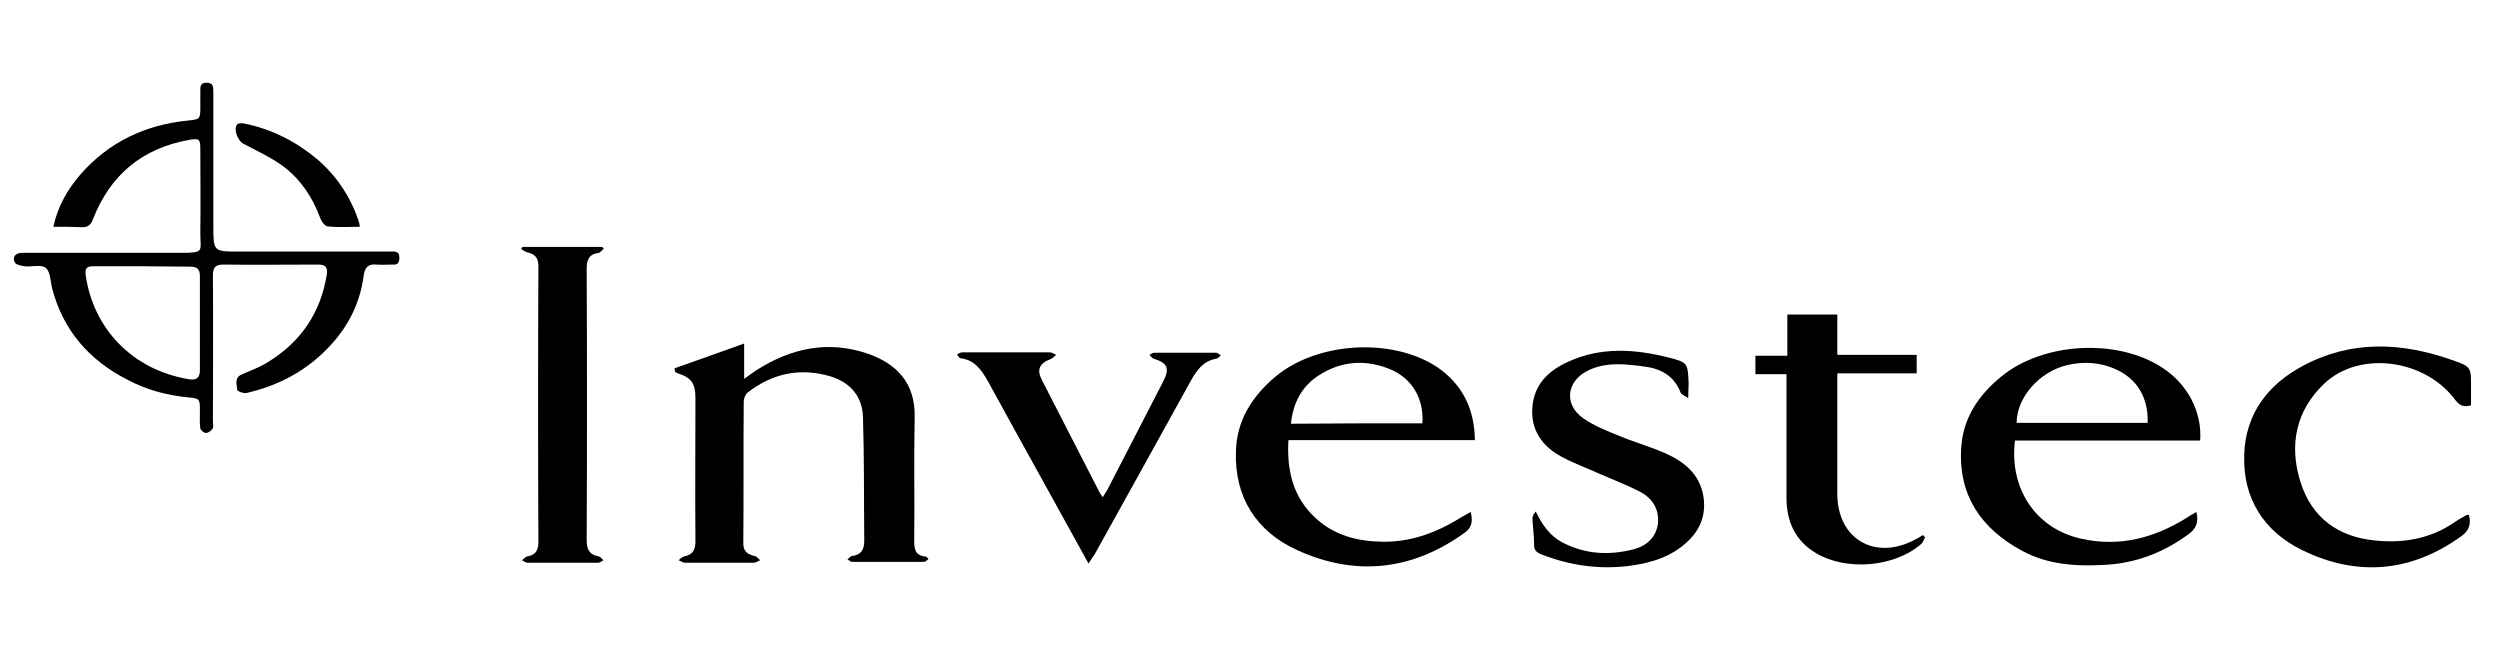
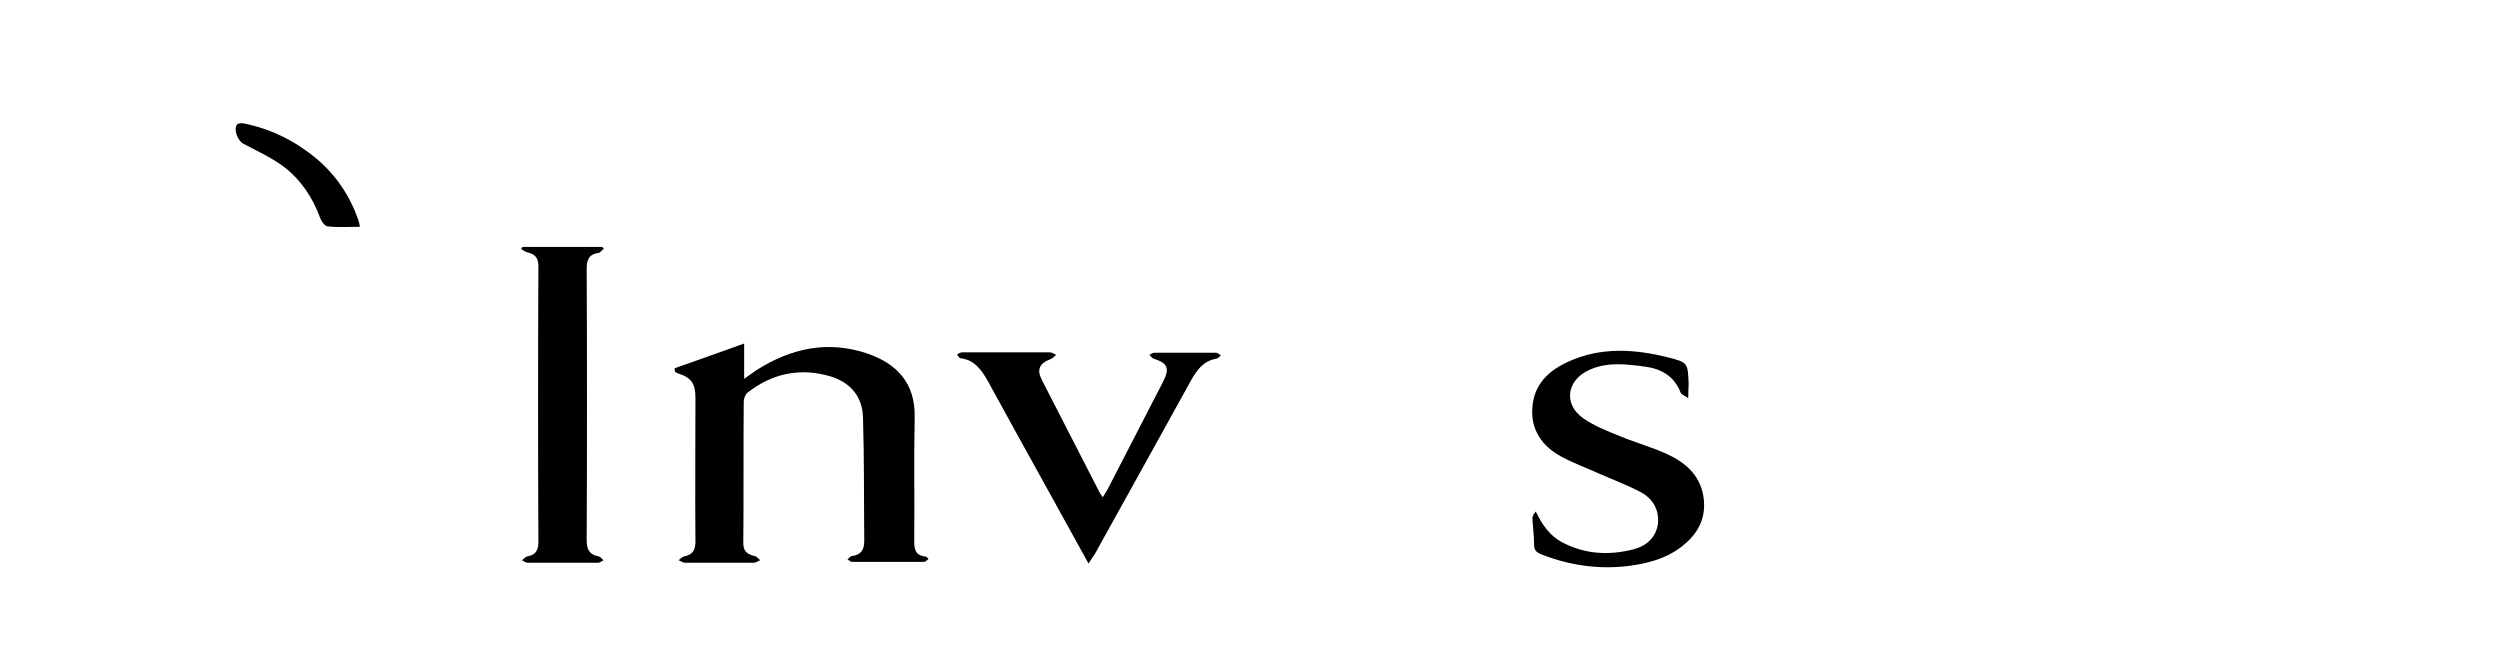
<svg xmlns="http://www.w3.org/2000/svg" version="1.1" id="Layer_1" x="0px" y="0px" viewBox="0 0 595.3 155.6" style="enable-background:new 0 0 595.3 155.6;" xml:space="preserve">
  <g>
    <path d="M160.6,87.7c5.4-1.9,10.8-3.8,16.6-5.9c0,2.9,0,5.3,0,8.4c1.3-0.9,2.1-1.5,3-2.1c8.2-5.2,16.9-7.1,26.4-3.9   c6.9,2.4,11.4,7,11.2,15.2c-0.2,9.8,0,19.6-0.1,29.5c0,1.9,0.3,3.4,2.6,3.6c0.3,0,0.6,0.4,0.8,0.6c-0.3,0.2-0.7,0.7-1,0.7   c-5.7,0-11.5,0-17.2,0c-0.4,0-0.7-0.4-1.1-0.6c0.4-0.3,0.7-0.8,1.1-0.8c2.2-0.3,2.9-1.5,2.9-3.7c-0.1-9.7,0-19.5-0.3-29.2   c-0.1-5-2.9-8.4-7.8-9.9c-7.2-2.1-13.8-0.7-19.7,3.9c-0.5,0.4-0.9,1.4-0.9,2.1c-0.1,11.3,0,22.5-0.1,33.8c0,1.9,1,2.6,2.7,3   c0.5,0.1,0.9,0.6,1.3,1c-0.5,0.2-1,0.6-1.5,0.6c-5.5,0-10.9,0-16.4,0c-0.5,0-1-0.4-1.5-0.6c0.4-0.3,0.8-0.8,1.3-0.9   c2.1-0.4,2.7-1.6,2.7-3.6c-0.1-11.4,0-22.8,0-34.2c0-3.4-1-4.8-4.2-5.8c-0.2-0.1-0.4-0.2-0.7-0.4C160.7,88.1,160.7,87.9,160.6,87.7   z" />
-     <path d="M351.2,104.8c-14.9,0-29.5,0-44.4,0c-0.4,7.1,1,13.5,6.4,18.5c4.5,4.2,10,5.6,16,5.7c7,0.1,13.1-2.3,18.9-5.9   c0.6-0.4,1.3-0.7,2.1-1.2c0.5,2.1,0.4,3.7-1.5,5c-12.5,9-26,10.4-39.8,4.1c-9.7-4.4-15-12.6-14.6-23.6c0.2-7.3,3.9-13.1,9.4-17.7   c9.9-8.3,27.7-9.4,38.5-2.3C348.2,91.5,351.1,97.3,351.2,104.8z M338.7,100.8c0.4-5.8-2.4-10.6-7.5-12.8   c-5.9-2.5-11.8-2.1-17.2,1.4c-4,2.6-6.1,6.5-6.6,11.5C318,100.8,328.3,100.8,338.7,100.8z" />
-     <path d="M523.9,104.9c-14.8,0-29.4,0-44.1,0c-1.4,11.6,5.1,21.1,15.9,23.4c9,2,17.3-0.2,25-5c0.7-0.5,1.5-0.9,2.3-1.4   c0.6,2.4,0,4-2,5.4c-5.9,4.3-12.4,6.8-19.7,7.2c-6.9,0.4-13.7,0-19.9-3.4c-9.6-5.2-15.1-13.1-14.4-24.4c0.4-7.1,4.1-12.6,9.5-17   c9.9-8.2,27.6-9.2,38.3-2.2C520.9,91.4,524.4,98.1,523.9,104.9z M480.2,100.7c10.5,0,20.8,0,31.2,0c0.2-6.8-3.2-11.5-9.5-13.5   c-3.2-1-6.3-1-9.5-0.3C485.7,88.4,480.2,94.6,480.2,100.7z" />
-     <path d="M587.9,122.6c0.5,2,0.2,3.6-1.7,5c-12,8.7-24.9,9.8-38,3.4c-9.2-4.5-14.2-12.4-13.8-22.8c0.3-9.7,5.7-16.7,14-21.1   c11.6-6.2,23.6-5.6,35.7-1.3c4.3,1.5,4.3,1.7,4.3,6.2c0,1.5,0,3,0,4.5c-1.6,0.5-2.6,0.2-3.7-1.2c-7.2-9.8-22.8-11.9-31.2-4   c-6.8,6.4-8.5,14.7-5.7,23.5c2.7,8.5,8.9,13,17.7,13.9c6.8,0.7,13.2-0.4,18.9-4.3c1-0.7,2-1.2,3-1.8   C587.6,122.6,587.7,122.6,587.9,122.6z" />
    <path d="M124.4,58.8c6.3,0,12.7,0,19,0c0.1,0.1,0.2,0.3,0.4,0.4c-0.4,0.3-0.8,0.9-1.2,1c-2.3,0.3-2.9,1.6-2.9,3.8   c0.1,21.5,0.1,43.1,0,64.6c0,2.2,0.6,3.5,2.9,3.9c0.4,0.1,0.7,0.6,1.1,0.9c-0.4,0.2-0.8,0.6-1.3,0.6c-5.6,0-11.2,0-16.8,0   c-0.4,0-0.9-0.4-1.3-0.6c0.4-0.3,0.8-0.8,1.2-0.9c1.9-0.3,2.7-1.3,2.7-3.4c-0.1-21.9-0.1-43.8,0-65.7c0-2-0.8-2.9-2.6-3.3   c-0.5-0.1-1-0.5-1.5-0.8C124.1,59.3,124.2,59.1,124.4,58.8z" />
-     <path d="M458.4,127.9c-0.3,0.6-0.5,1.3-1,1.7c-6.4,5.5-17.8,6.4-25,2.1c-5-3-7-7.6-7-13.2c0-8.9,0-17.9,0-26.8c0-0.8,0-1.6,0-2.6   c-2.5,0-4.9,0-7.4,0c0-1.5,0-2.8,0-4.4c2.4,0,4.9,0,7.6,0c0-3.3,0-6.5,0-9.8c4.1,0,7.9,0,11.9,0c0,3.1,0,6.2,0,9.6   c6.4,0,12.6,0,18.9,0c0,1.6,0,2.9,0,4.4c-6.3,0-12.4,0-18.9,0c0,0.9,0,1.6,0,2.3c0,8.8,0,17.6,0,26.4c0,10.7,8.9,16,18.5,10.9   c0.6-0.3,1.3-0.7,1.9-1.1C458,127.6,458.2,127.8,458.4,127.9z" />
    <path d="M402,94.8c-0.9-0.6-1.7-0.9-1.8-1.3c-1.5-3.9-4.6-5.7-8.5-6.2c-4.5-0.6-9.1-1.2-13.5,0.9c-5.2,2.5-5.9,8.1-1.2,11.4   c2.6,1.8,5.6,3,8.6,4.2c3.6,1.5,7.5,2.6,11.1,4.2c4.4,2,8,4.9,8.9,10.1c0.7,4.3-0.6,7.8-3.6,10.7c-3.8,3.7-8.6,5.2-13.7,5.9   c-7.3,1-14.4,0-21.3-2.7c-1.2-0.5-1.7-1-1.7-2.3c0-2.1-0.3-4.2-0.4-6.3c0-0.5,0.3-1,0.8-1.6c1.5,3.1,3.3,5.8,6.4,7.4   c5.4,2.8,11.1,3.1,16.9,1.6c3.1-0.8,5.4-2.9,5.8-6.2c0.3-3.3-1.3-5.9-4.1-7.4c-3.2-1.7-6.7-3-10.1-4.5c-2.9-1.3-5.9-2.4-8.7-3.9   c-4.7-2.5-7.5-6.5-7-11.9c0.4-5.4,3.9-8.7,8.6-10.8c7.7-3.5,15.7-3,23.7-1c4.7,1.2,4.7,1.3,4.9,6.3C402.1,92.2,402,93.1,402,94.8z" />
    <path d="M259.2,134.2c-5.7-10.4-11.3-20.4-16.8-30.4c-2.4-4.4-4.8-8.7-7.2-13.1c-1.5-2.6-3.1-5-6.5-5.4c-0.3,0-0.6-0.6-0.8-0.9   c0.4-0.2,0.8-0.5,1.2-0.5c3.6,0,7.1,0,10.7,0c3.4,0,6.8,0,10.2,0c0.5,0,1,0.4,1.5,0.6c-0.4,0.3-0.8,0.8-1.3,1c-2.7,1-3.4,2.5-2.1,5   c4.6,8.9,9.1,17.8,13.7,26.7c0.2,0.3,0.4,0.7,0.8,1.2c0.4-0.7,0.8-1.3,1.1-1.8c4.4-8.5,8.8-17.1,13.2-25.6c1.7-3.3,1.2-4.5-2.2-5.6   c-0.4-0.1-0.7-0.6-1-0.9c0.4-0.2,0.8-0.5,1.1-0.5c4.9,0,9.8,0,14.8,0c0.4,0,0.7,0.4,1.1,0.6c-0.3,0.3-0.6,0.7-1,0.8   c-3.1,0.5-4.7,2.7-6.1,5.2c-7.6,13.8-15.3,27.6-23,41.5C260.1,132.7,259.8,133.3,259.2,134.2z" />
  </g>
  <g>
-     <path d="M12.7,54c1.1-5,3.4-8.9,6.4-12.4c6.8-7.8,15.5-11.9,25.7-12.9c2.7-0.3,2.9-0.3,2.9-3c0-1.4,0-2.7,0-4.1c0-1,0-1.9,1.5-1.9   c1.5,0,1.6,0.9,1.6,2c0,10.7,0,21.3,0,32c0,6.2,0,6.2,6.1,6.2c12,0,23.9,0,35.9,0c1,0,2.3-0.3,2.3,1.5c0,1.1-0.4,1.7-1.5,1.6   c-1.3,0-2.6,0.1-3.9,0c-2-0.2-2.8,0.6-3.1,2.6c-0.8,6.3-3.5,11.8-7.7,16.4c-5.5,6.1-12.4,9.8-20.3,11.6c-0.6,0.1-2-0.4-2.1-0.7   c-0.1-1.4-0.8-3,1.2-3.8c2.1-0.9,4.3-1.7,6.3-3c7.7-4.8,12.3-11.6,13.8-20.6c0.3-1.9-0.3-2.5-2.1-2.5c-7.5,0-15,0.1-22.6,0   c-1.9,0-2.4,0.8-2.4,2.6c0.1,11.6,0,23.1,0,34.7c0,0.6,0.2,1.4-0.1,1.8c-0.3,0.5-1,1-1.6,1c-0.4,0-1.2-0.6-1.3-1.1   c-0.2-1.3-0.1-2.7-0.1-4.1c0-3,0-3-3-3.3c-5-0.5-9.8-1.8-14.3-4.2C21.3,85.8,15,78.7,12.4,68.6c-0.4-1.7-0.4-3.9-1.5-4.8   c-1.1-0.9-3.3-0.2-5-0.4c-0.8-0.1-1.9-0.3-2.3-0.8c-0.8-1.3,0-2.4,1.7-2.4c12.6,0,25.2,0,37.7,0c5.8,0,4.7-0.3,4.7-4.6   c0.1-6.7,0-13.4,0-20.1c0-2.4-0.3-2.6-2.6-2.2c-11.3,2-18.9,8.4-23,19c-0.5,1.3-1.2,1.8-2.5,1.8C17.3,54,15.2,54,12.7,54z    M33.9,63.4c-3.9,0-7.8,0-11.7,0c-1.6,0-2,0.6-1.8,2.1C22.2,78.2,31.5,88.1,45,90.3c1.7,0.3,2.6-0.3,2.6-2.1c0-7.5,0-15,0-22.5   c0-1.5-0.6-2.2-2.2-2.2C41.6,63.5,37.7,63.4,33.9,63.4z" />
    <path d="M85.7,54c-2.7,0-5.2,0.2-7.7-0.1c-0.7-0.1-1.5-1.2-1.8-2.1c-1.8-4.9-4.7-9.2-8.9-12.3c-2.9-2.1-6.2-3.6-9.4-5.3   c-1.3-0.7-2.4-3.5-1.4-4.6c0.3-0.3,1.1-0.3,1.6-0.2c6.5,1.3,12.2,4.2,17.3,8.4c4.6,3.9,7.9,8.8,9.9,14.5   C85.5,52.9,85.6,53.3,85.7,54z" />
  </g>
</svg>